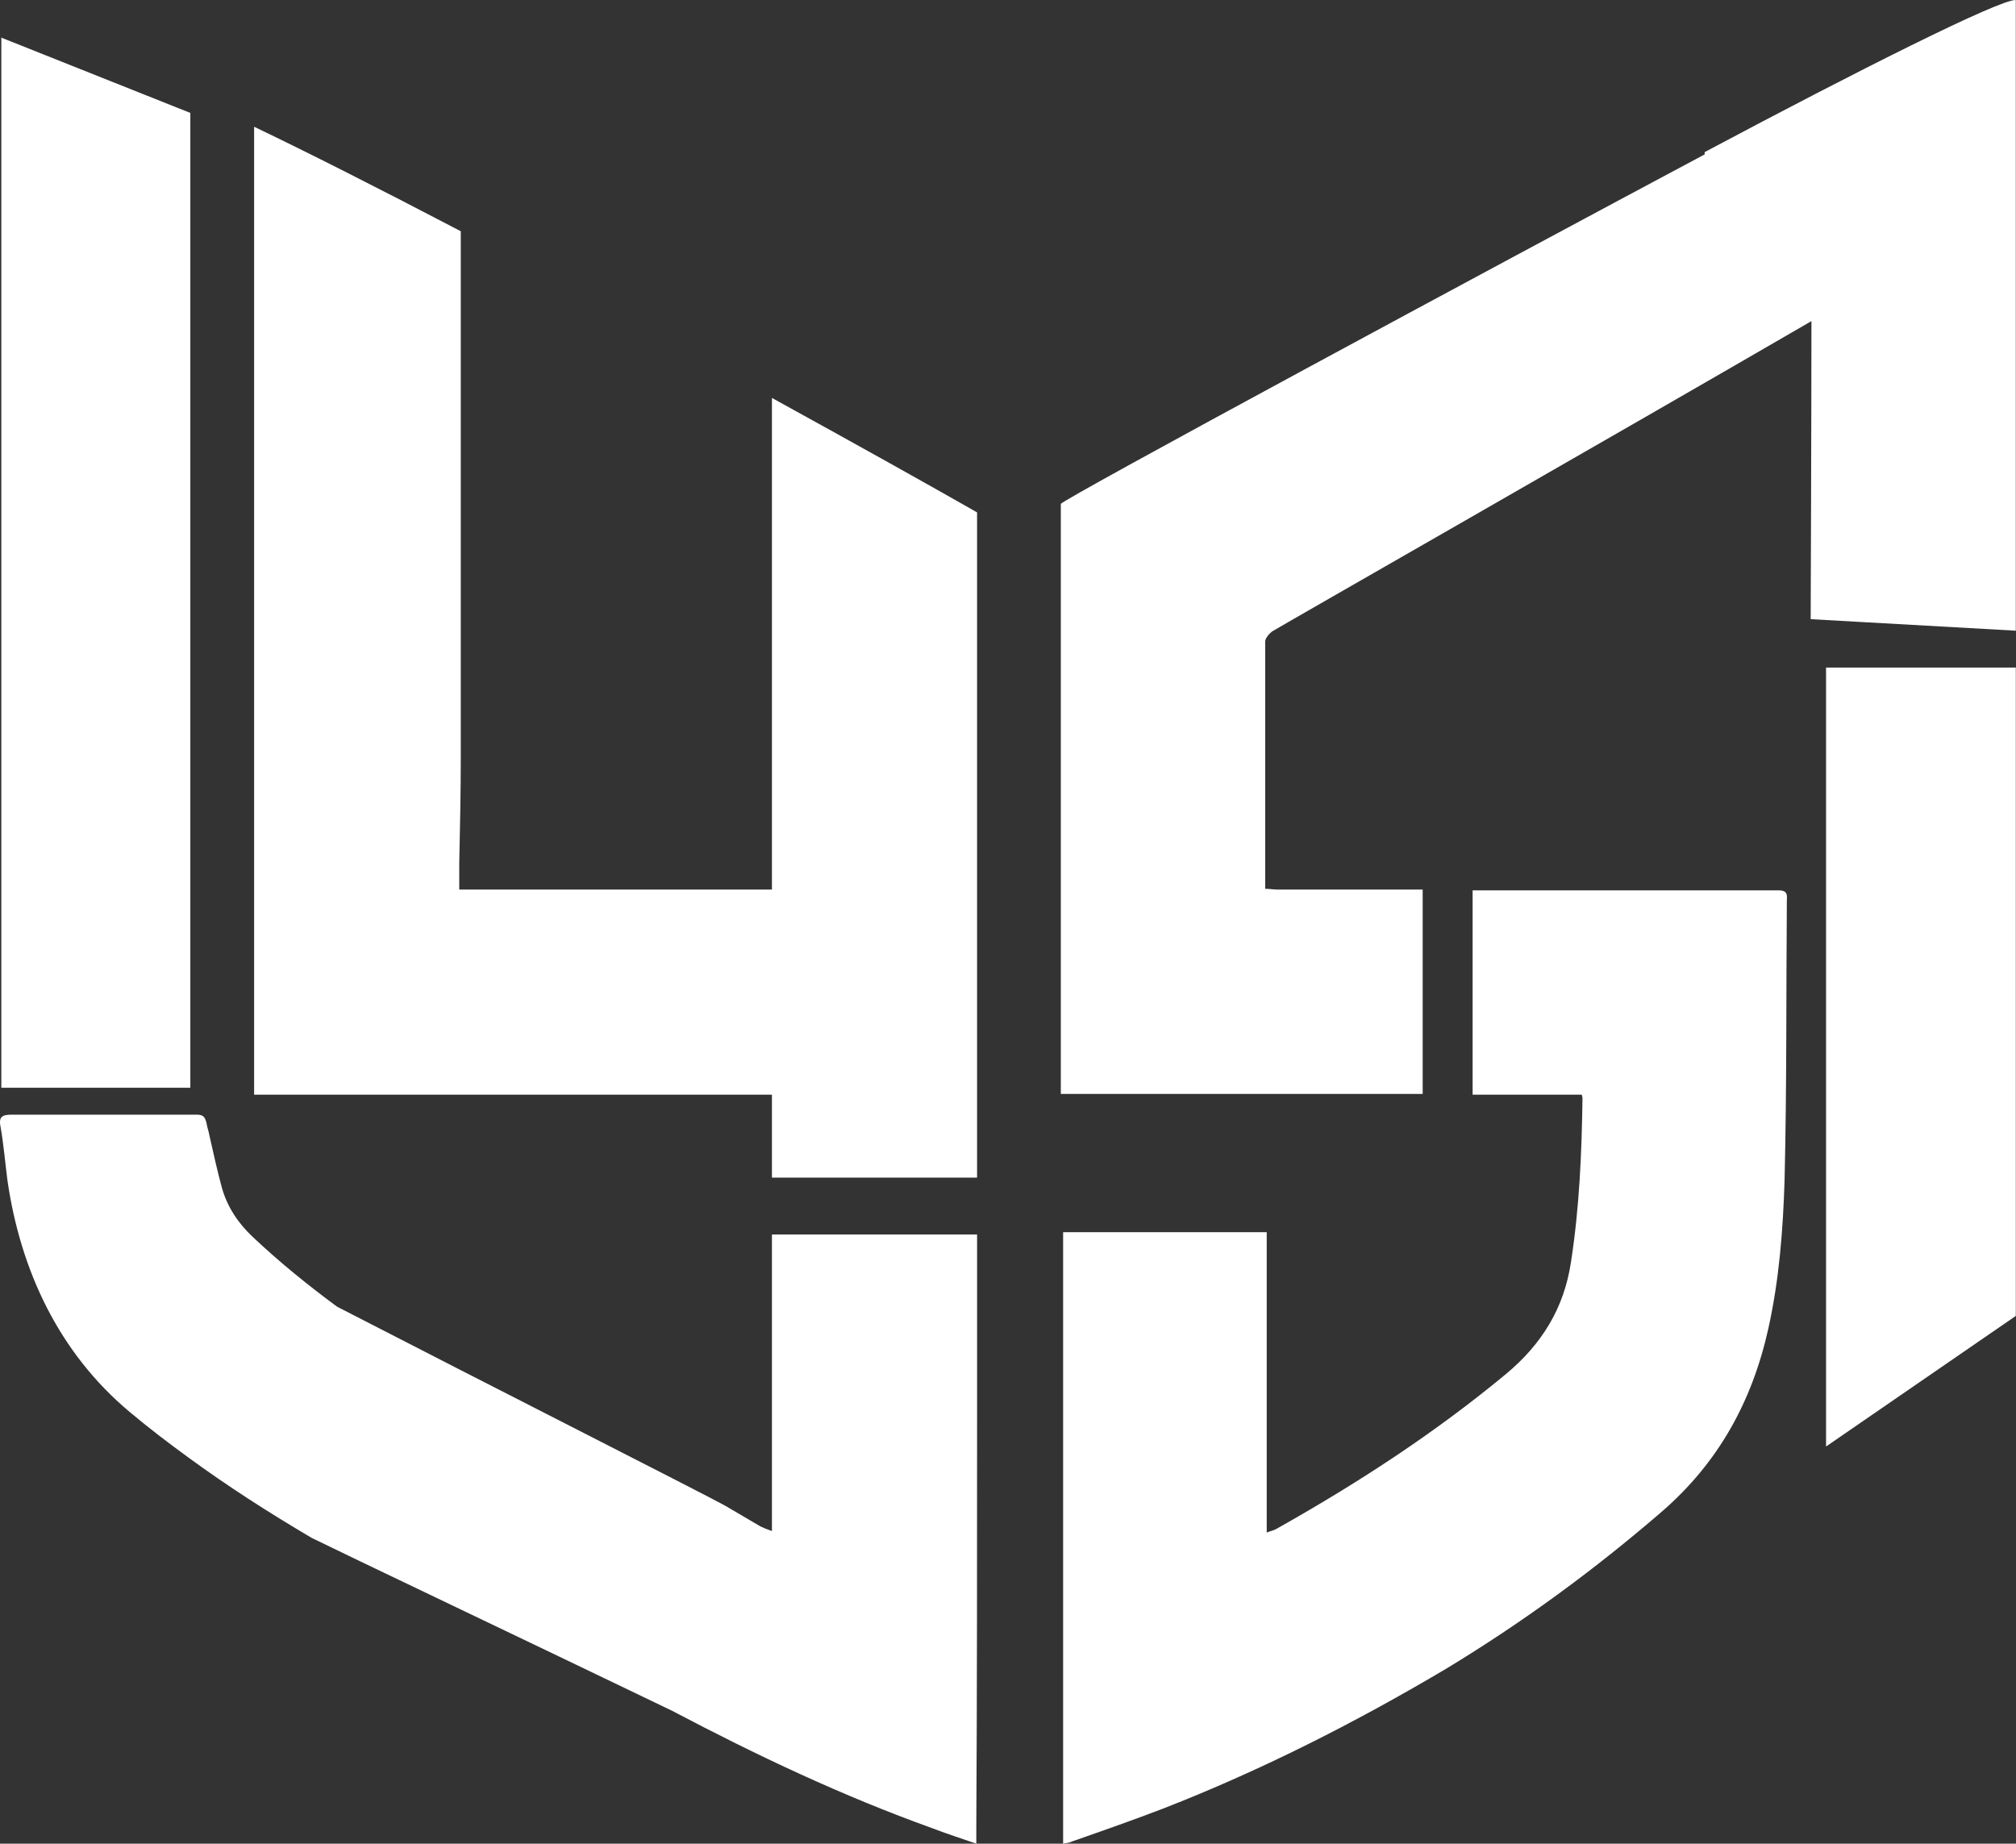
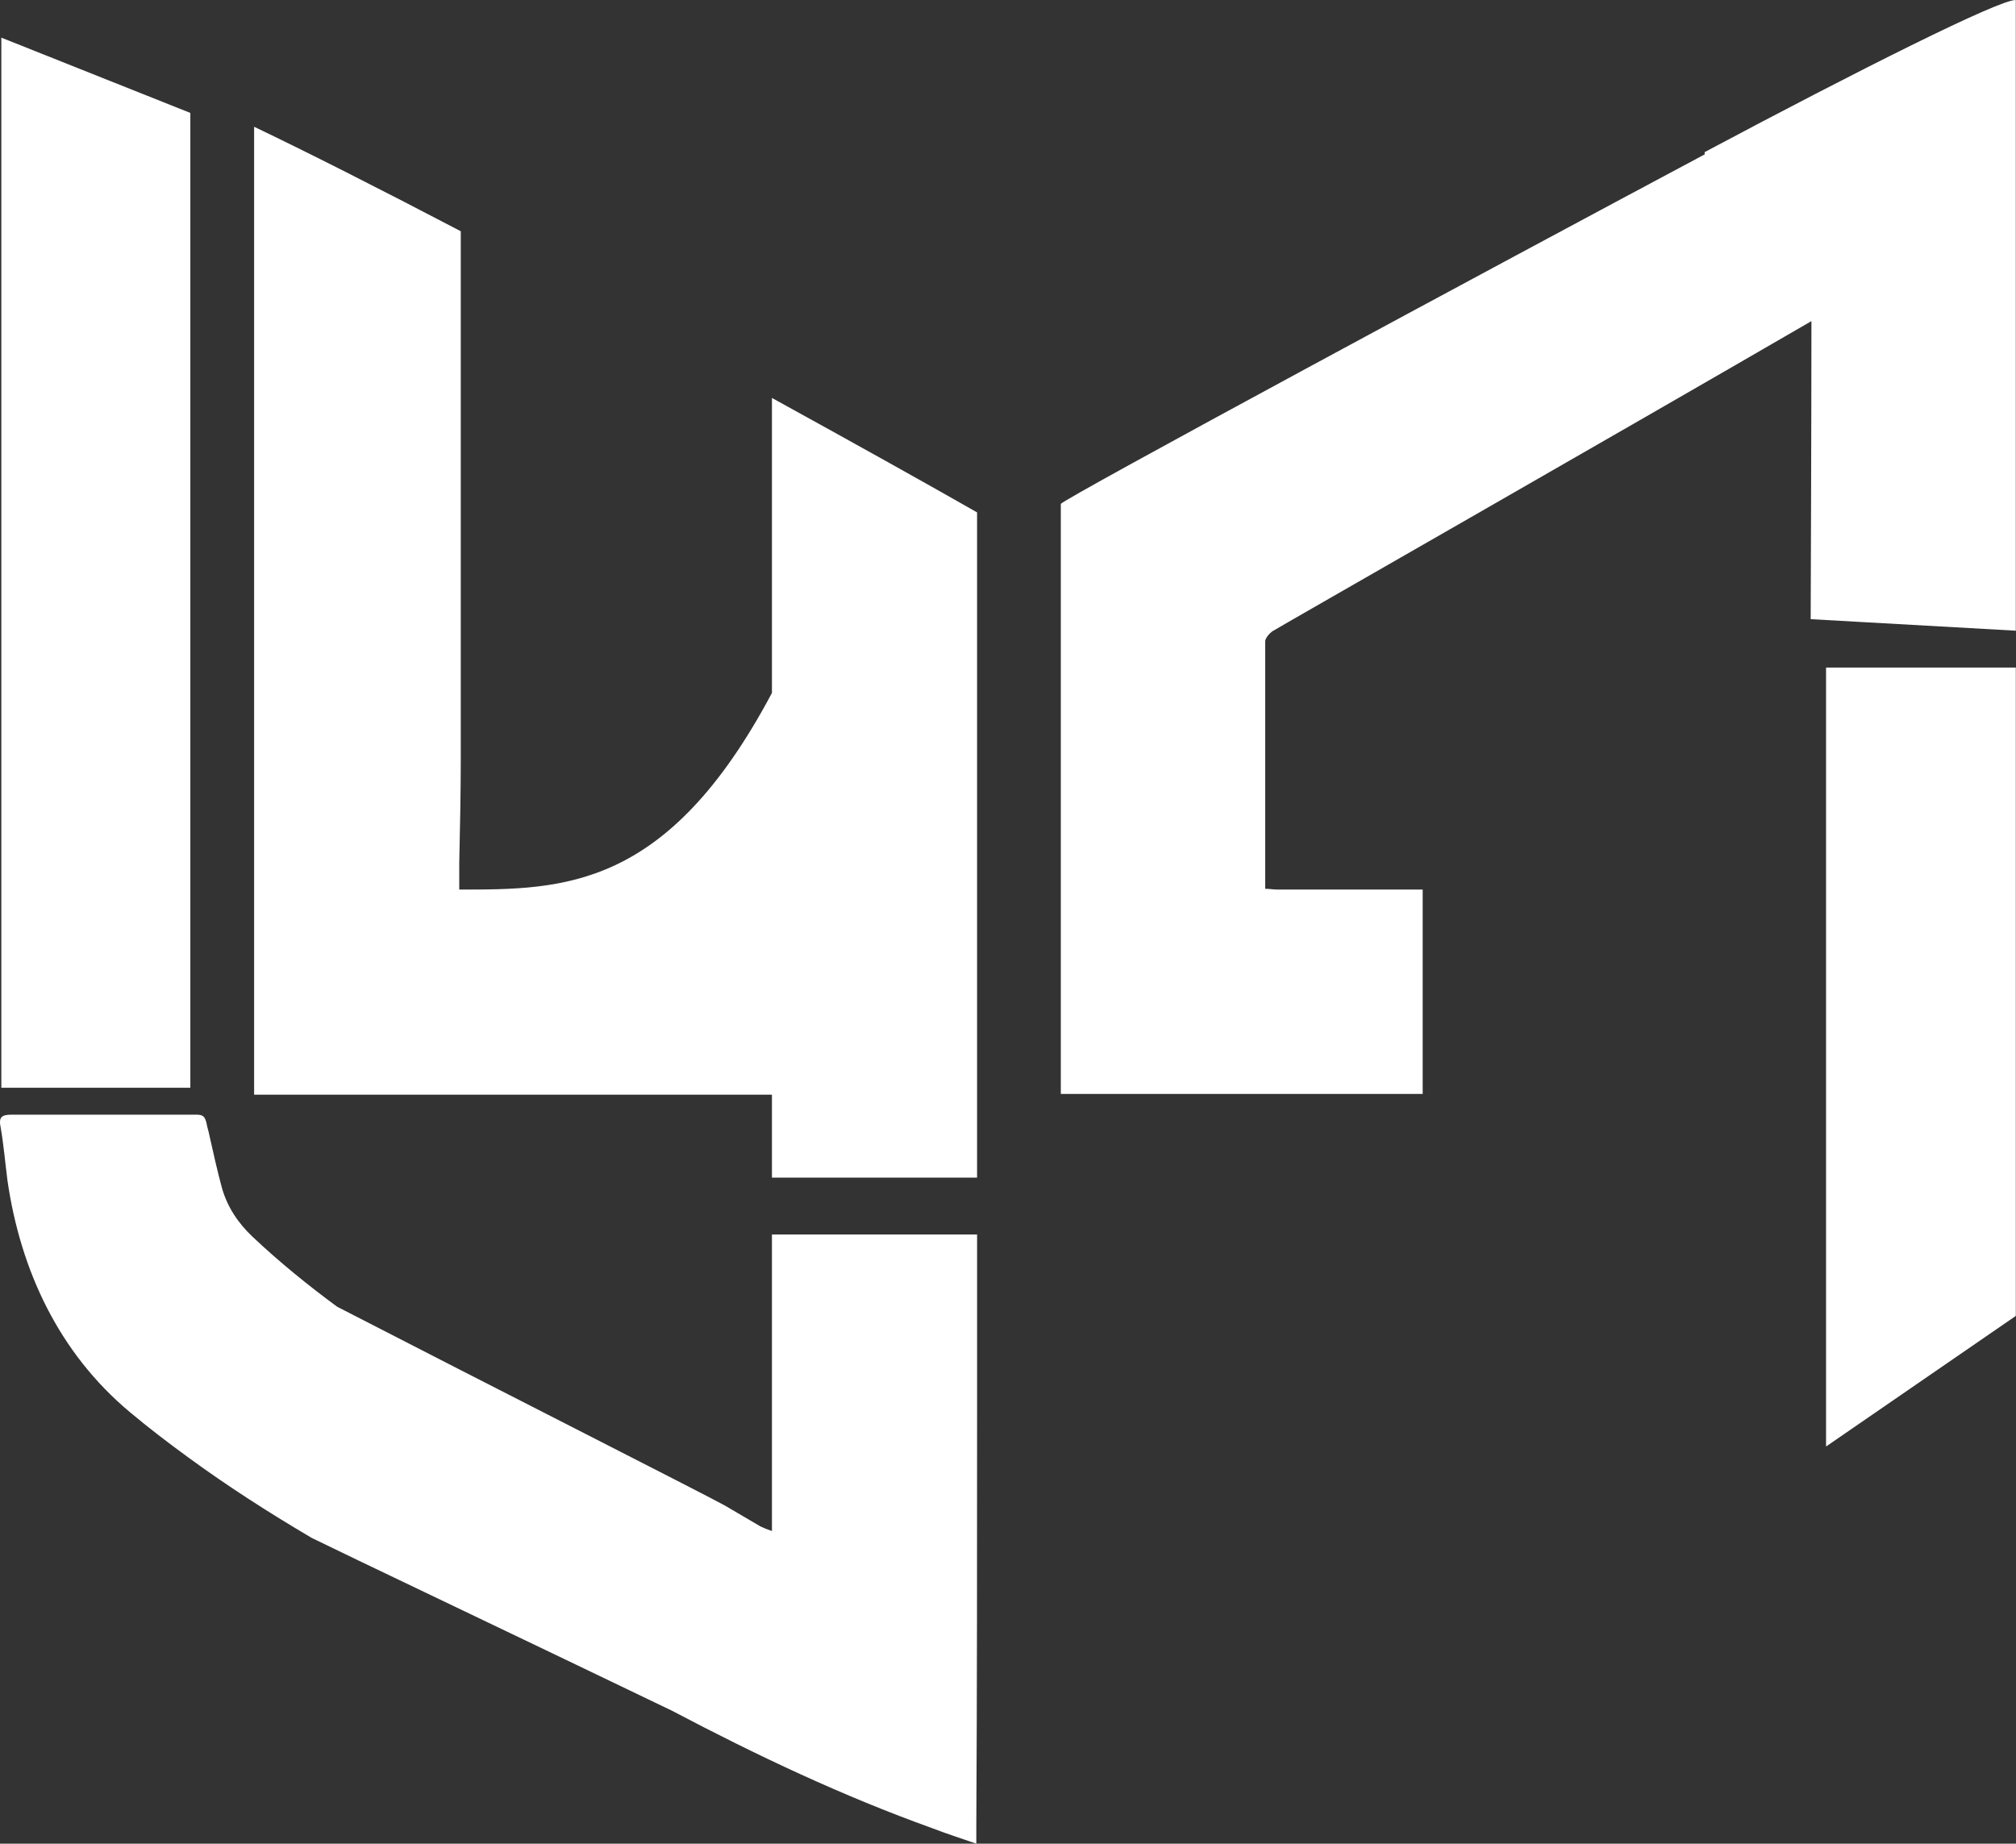
<svg xmlns="http://www.w3.org/2000/svg" width="164" height="150" viewBox="0 0 164 150" fill="none">
  <rect x="0" y="0" width="164" height="150" fill="#333333" stroke="none" />
  <path d="M138.672 12.375V12.563C121.797 21.563 86.297 40.688 86.297 41C86.297 56.688 86.297 72.313 86.297 88C86.297 88.312 86.297 88.625 86.297 89C96.172 89 105.984 89 115.734 89V72.375C111.797 72.375 107.859 72.375 103.922 72.375C103.609 72.375 103.297 72.313 102.922 72.313C102.922 65.563 102.922 58.875 102.922 52.188C102.922 51.938 103.234 51.563 103.484 51.375C103.859 51.125 131.422 35.375 147.359 26.125C147.359 34.188 147.297 50.375 147.297 50.375L163.984 51.313C163.984 51.313 163.984 17.063 163.984 0C162.671 -0.062 151.109 5.75 138.672 12.375Z" fill="white" />
-   <path d="M144.672 72.438C143.109 72.438 141.609 72.438 140.047 72.438C133.297 72.438 126.547 72.438 119.797 72.438V89.062C122.734 89.062 125.672 89.062 128.672 89.062C128.734 89.25 128.734 89.312 128.734 89.375C128.672 93.812 128.484 98.25 127.797 102.687C127.234 106.437 125.422 109.375 122.484 111.812C116.672 116.625 110.422 120.687 103.859 124.375C103.672 124.5 103.359 124.562 103.047 124.687C103.047 116.437 103.047 108.375 103.047 100.25C97.484 100.25 91.984 100.25 86.484 100.25C86.484 116.875 86.484 133.375 86.484 150C86.797 149.937 86.984 149.937 87.234 149.812C89.734 148.937 92.234 148.062 94.672 147.125C102.672 144 110.297 140.125 117.672 135.75C123.859 132 129.672 127.75 135.172 123C139.797 119 142.547 114 143.859 108.062C144.734 104.125 145.047 100.062 145.172 96.062C145.359 88.437 145.297 80.812 145.359 73.188C145.422 72.625 145.234 72.438 144.672 72.438Z" fill="white" />
  <path d="M15.484 9.188L0.109 3.063V88.5H15.484V9.188Z" fill="white" />
  <path d="M163.985 54.313H148.548V117.687L163.985 107.062V54.313Z" fill="white" />
  <path d="M79.485 115C79.485 110.563 79.485 106.125 79.485 101.688C79.485 101.25 79.485 100.813 79.485 100.438H62.797C62.797 100.875 62.797 101.313 62.797 101.688C62.797 109.313 62.797 116.875 62.797 124.563C62.422 124.438 62.11 124.313 61.86 124.188C60.922 123.625 59.922 123.063 58.985 122.5C57.547 121.688 39.423 112.5 27.423 106.313C25.048 104.563 22.735 102.688 20.548 100.625C19.36 99.5 18.485 98.188 18.048 96.625C17.673 95.25 17.36 93.813 17.048 92.438C16.985 92.063 16.86 91.75 16.798 91.375C16.673 90.875 16.548 90.688 15.985 90.688C12.61 90.688 9.173 90.688 5.798 90.688C4.173 90.688 2.61 90.688 0.985 90.688C0.235 90.688 -0.14 90.813 0.048 91.688C0.298 93.125 0.423 94.625 0.61 96.063C1.673 103.375 4.798 110.063 10.548 114.875C12.11 116.188 13.673 117.375 15.298 118.563C18.548 120.938 21.86 123.063 25.36 125.125C26.548 125.688 27.798 126.313 29.11 126.938C40.36 132.313 54.297 139 54.672 139.187C61.547 142.812 68.547 146.125 75.86 148.75C76.985 149.187 78.172 149.562 79.422 150C79.422 149.375 79.422 149 79.422 148.625C79.485 137.437 79.485 126.188 79.485 115Z" fill="white" />
-   <path d="M79.484 51.063C79.484 47.938 79.484 44.813 79.484 41.688C75.547 39.438 69.609 36.126 62.797 32.376C62.797 40.376 62.797 48.376 62.797 56.376C62.797 61.688 62.797 67.063 62.797 72.375C54.297 72.375 45.859 72.375 37.359 72.375C37.359 71.625 37.359 70.938 37.359 70.25C37.422 67.375 37.484 64.5 37.484 61.563C37.484 54.251 37.484 46.938 37.484 39.563C37.484 32.626 37.484 25.751 37.484 18.813C30.797 15.313 24.859 12.313 20.672 10.313C20.672 29.876 20.672 49.438 20.672 68.938C20.672 73.25 20.672 77.563 20.672 81.938C20.672 84.313 20.672 86.688 20.672 89.063C34.734 89.063 48.797 89.063 62.797 89.063C62.797 91.313 62.797 93.563 62.797 95.813H79.484C79.484 80.875 79.484 66 79.484 51.063Z" fill="white" />
+   <path d="M79.484 51.063C79.484 47.938 79.484 44.813 79.484 41.688C75.547 39.438 69.609 36.126 62.797 32.376C62.797 40.376 62.797 48.376 62.797 56.376C54.297 72.375 45.859 72.375 37.359 72.375C37.359 71.625 37.359 70.938 37.359 70.25C37.422 67.375 37.484 64.5 37.484 61.563C37.484 54.251 37.484 46.938 37.484 39.563C37.484 32.626 37.484 25.751 37.484 18.813C30.797 15.313 24.859 12.313 20.672 10.313C20.672 29.876 20.672 49.438 20.672 68.938C20.672 73.25 20.672 77.563 20.672 81.938C20.672 84.313 20.672 86.688 20.672 89.063C34.734 89.063 48.797 89.063 62.797 89.063C62.797 91.313 62.797 93.563 62.797 95.813H79.484C79.484 80.875 79.484 66 79.484 51.063Z" fill="white" />
</svg>